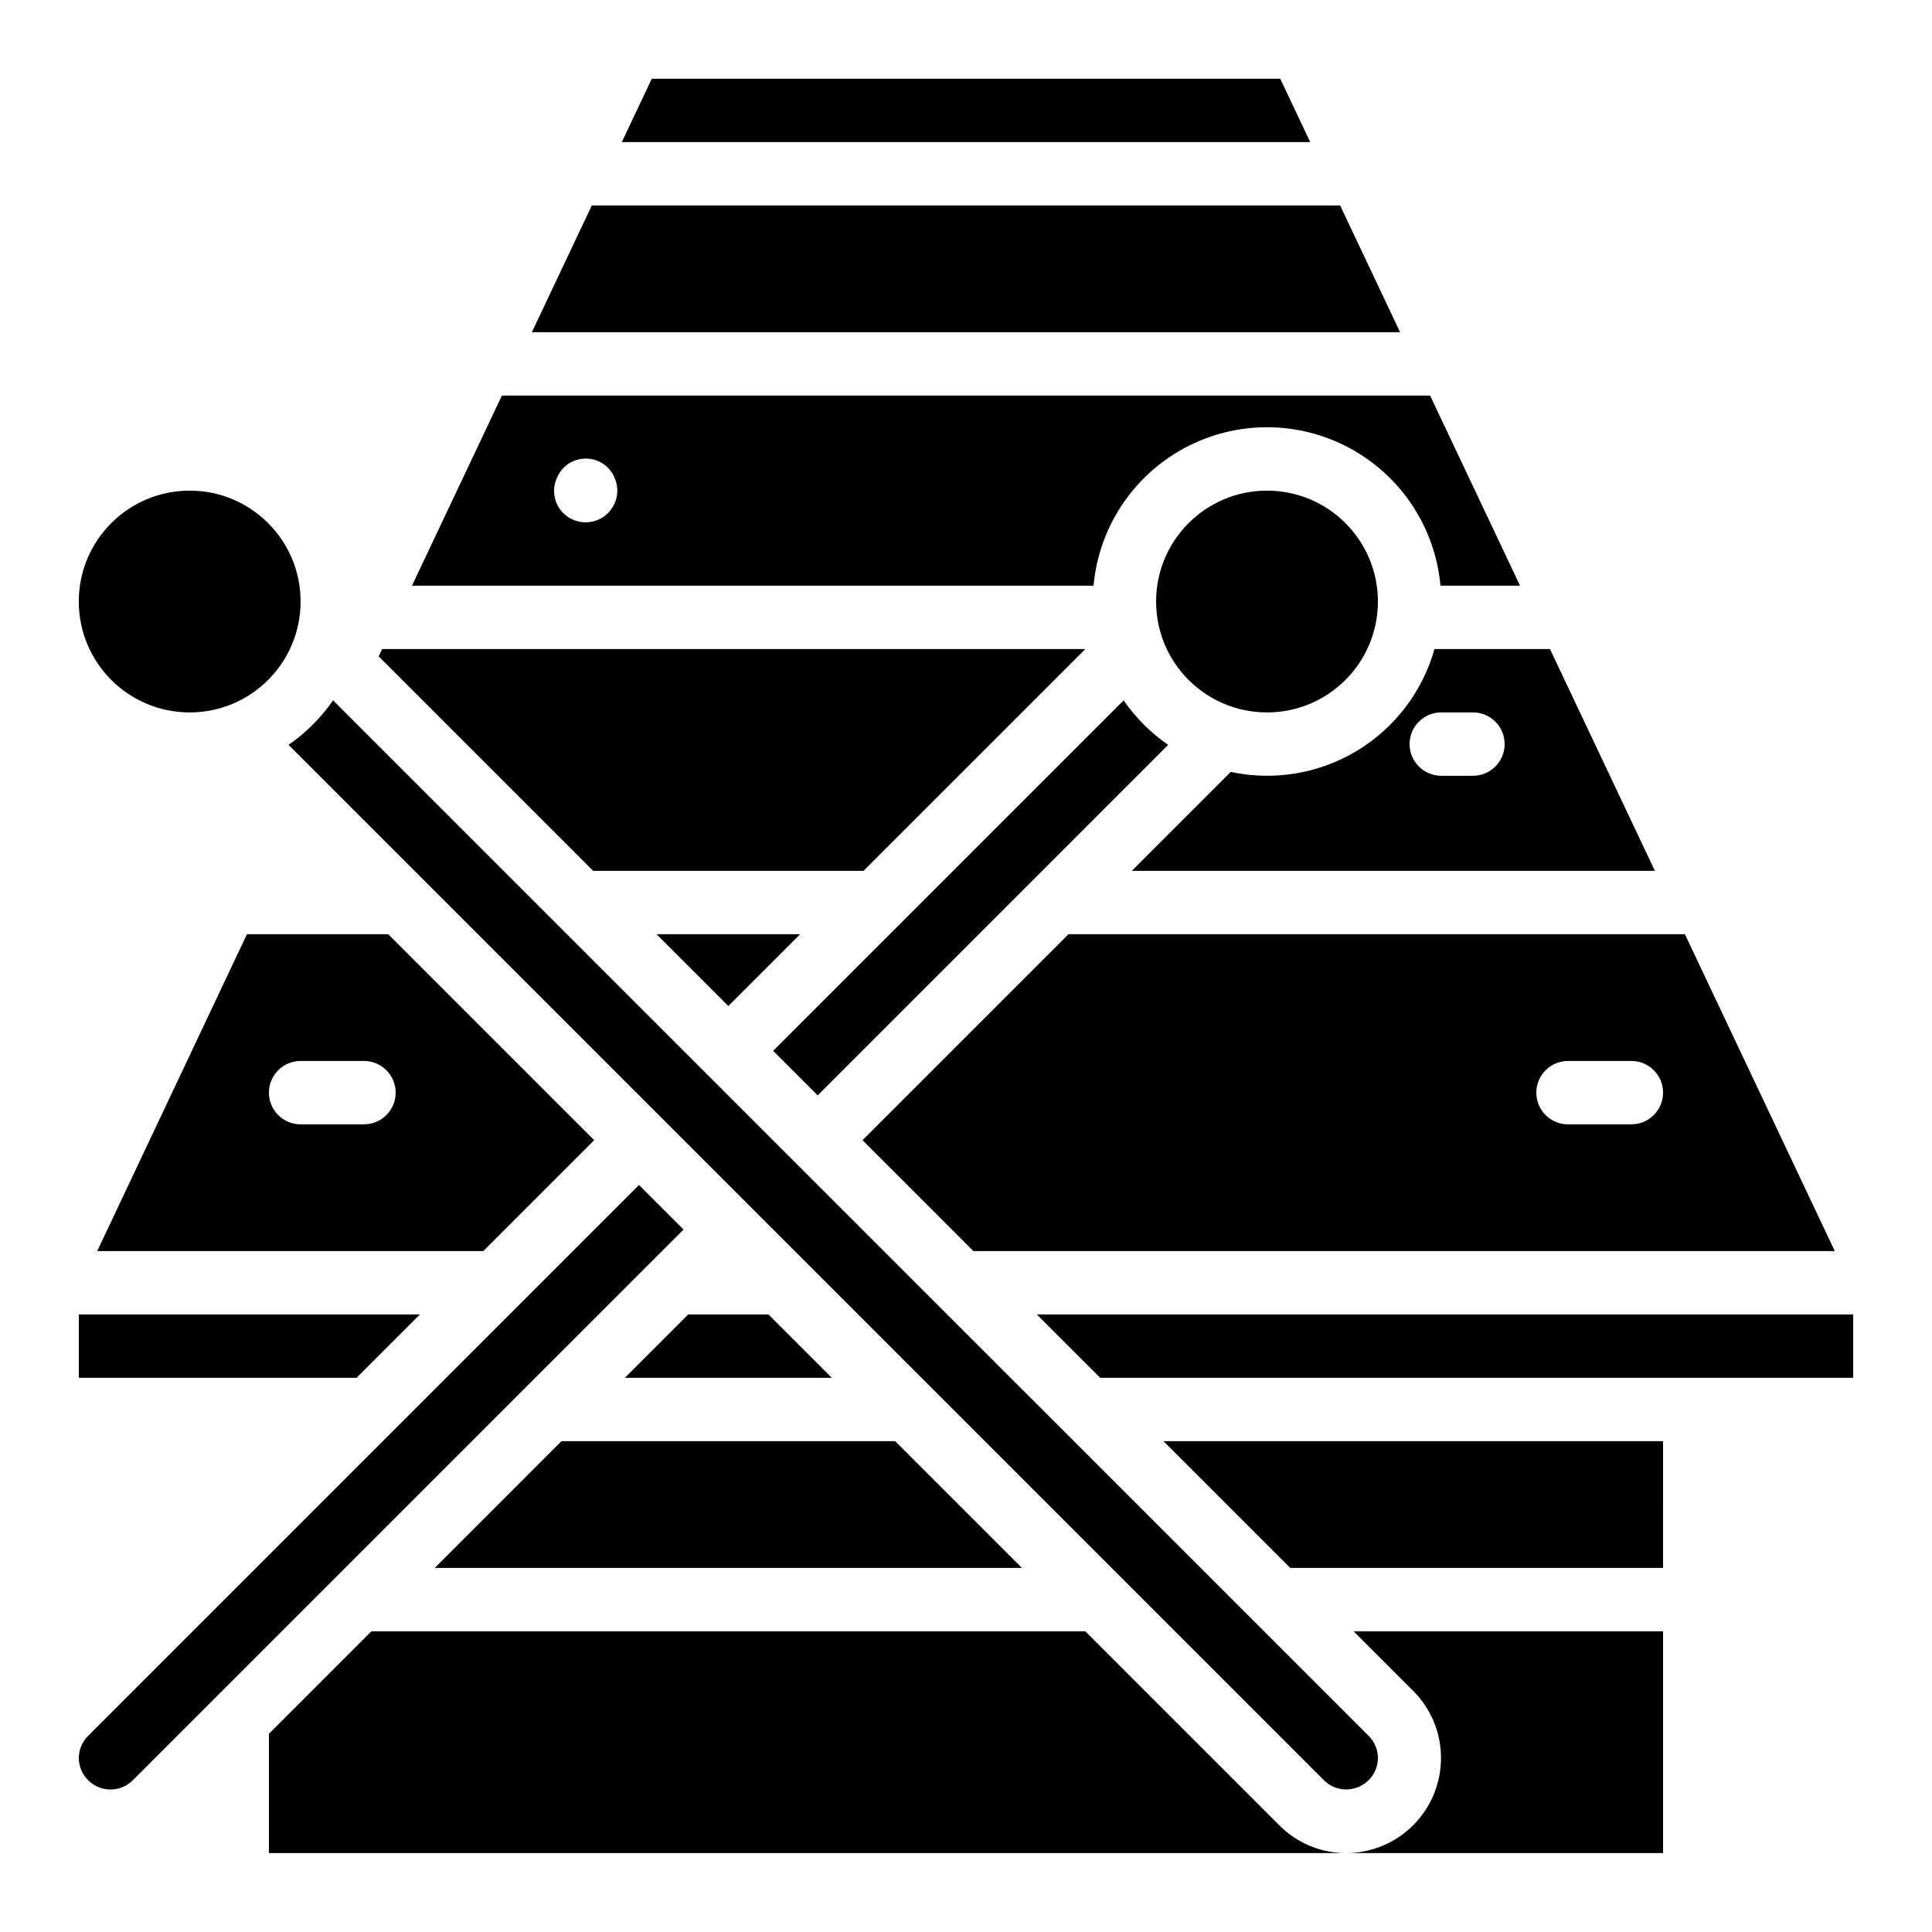
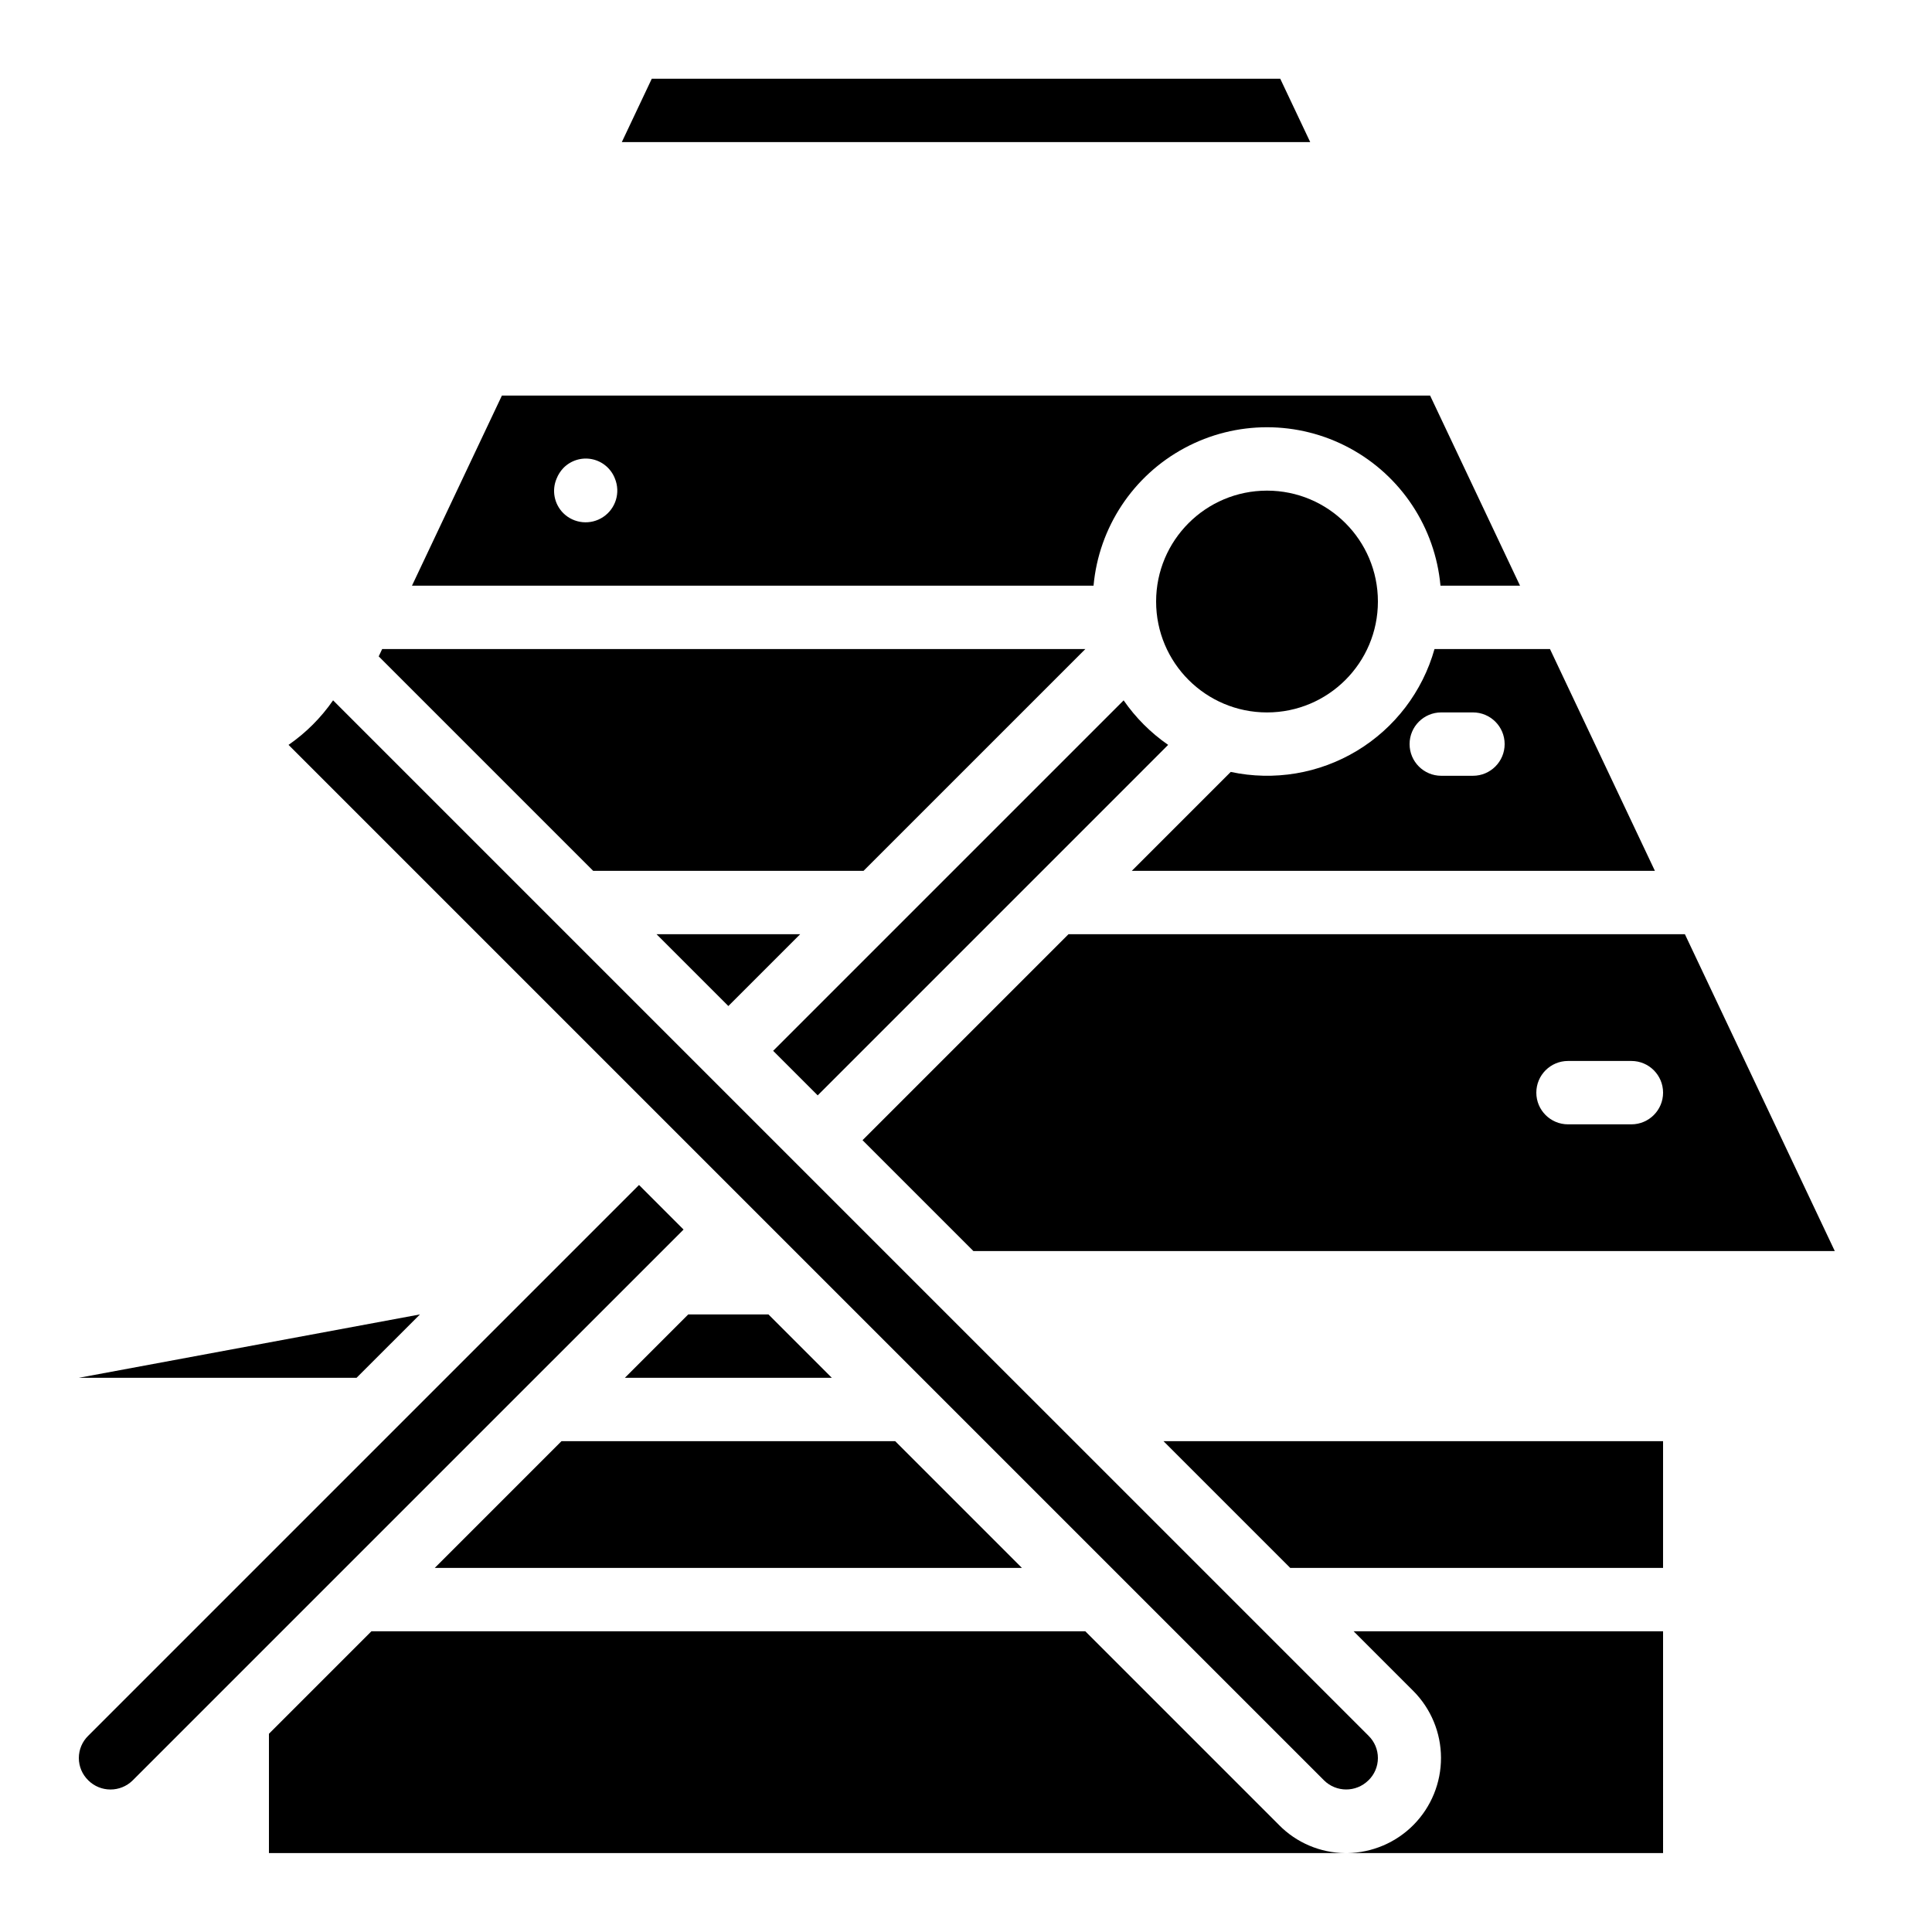
<svg xmlns="http://www.w3.org/2000/svg" fill="#000000" width="800px" height="800px" version="1.1" viewBox="144 144 512 512">
  <g>
-     <path d="m284.95 232.04h230.09l-15.887-33.586h-198.32z" />
    <path d="m253.18 299.21h180.62c1.402-15.434 10.457-29.137 24.109-36.477 13.648-7.344 30.074-7.344 43.723 0 13.652 7.34 22.707 21.043 24.109 36.477h21.082l-23.832-50.383-245.98 0.004zm38.328-28.379c0.406-1.027 1.008-1.969 1.766-2.773 1.965-2.035 4.832-2.93 7.606-2.371 2.773 0.562 5.066 2.504 6.082 5.144 1.516 3.695 0.219 7.949-3.102 10.168-3.32 2.223-7.746 1.797-10.586-1.016-2.402-2.406-3.102-6.027-1.766-9.152z" />
    <path d="m244.36 317.95 56.84 56.836h71.641l58.785-58.777h-186.35z" />
-     <path d="m223.66 303.41c0 16.23-13.156 29.391-29.387 29.391-16.23 0-29.391-13.16-29.391-29.391 0-16.23 13.16-29.387 29.391-29.387 16.23 0 29.387 13.156 29.387 29.387" />
    <path d="m316.73 164.86-7.941 16.793h182.43l-7.945-16.793z" />
    <path d="m337.02 410.61 19.027-19.027h-38.055z" />
    <path d="m524.16 316c-3.176 11.277-10.527 20.918-20.559 26.969-10.031 6.051-21.988 8.051-33.445 5.598l-26.211 26.211 138.62 0.004-27.805-58.777zm10.188 33.586-8.398 0.004c-4.637 0-8.395-3.762-8.395-8.398 0-4.637 3.758-8.395 8.395-8.395h8.398c4.637 0 8.398 3.758 8.398 8.395 0 4.637-3.762 8.398-8.398 8.398z" />
    <path d="m630.24 475.55-39.723-83.969h-163.36l-54.578 54.578 29.391 29.391zm-70.699-50.383h16.793c4.637 0 8.398 3.758 8.398 8.398 0 4.637-3.762 8.395-8.398 8.395h-16.793c-4.637 0-8.398-3.758-8.398-8.395 0-4.641 3.762-8.398 8.398-8.398z" />
    <path d="m509.16 303.41c0 16.23-13.156 29.391-29.387 29.391s-29.391-13.16-29.391-29.391c0-16.23 13.16-29.387 29.391-29.387s29.387 13.156 29.387 29.387" />
    <path d="m417.73 377.25 0.012-0.012 35.832-35.836c-4.613-3.188-8.609-7.188-11.801-11.801l-59.512 59.508-33.371 33.371 11.805 11.805z" />
    <path d="m259.22 559.51h155.6l-33.582-33.586h-88.434z" />
    <path d="m506.63 615.83c1.609-1.547 2.523-3.684 2.527-5.918 0.008-2.234-0.895-4.375-2.5-5.934l-80.531-80.531-33.566-33.562-100.77-100.77-59.52-59.52c-3.191 4.613-7.191 8.613-11.805 11.805l35.832 35.828 238.56 238.56h-0.004c3.25 3.242 8.504 3.254 11.773 0.035z" />
    <path d="m482.95 627.64-51.332-51.332h-189.19l-27.156 27.156v31.621h285.24c-6.613-0.051-12.934-2.731-17.566-7.445z" />
    <path d="m584.73 576.31h-82.004l15.809 15.809h0.004c4.684 4.703 7.324 11.066 7.34 17.703 0.02 6.641-2.582 13.02-7.238 17.75-4.656 4.731-10.992 7.43-17.633 7.516h83.723z" />
-     <path d="m635.11 509.13v-16.793h-216.35l16.793 16.793z" />
    <path d="m584.73 525.93h-132.39l33.586 33.586h98.801z" />
    <path d="m167.39 615.81c3.254 3.227 8.5 3.238 11.766 0.023l104.25-104.25 33.559-33.555 8.184-8.184-11.801-11.812-65.449 65.449-35.082 35.078-45.434 45.434c-1.594 1.551-2.492 3.684-2.492 5.91 0.004 2.223 0.906 4.356 2.504 5.906z" />
    <path d="m326.39 492.34-16.793 16.793h54.848l-16.793-16.793z" />
-     <path d="m272.08 475.55 29.387-29.387-54.578-54.582h-37.449l-39.68 83.969zm-48.418-50.383h16.793c4.641 0 8.398 3.758 8.398 8.398 0 4.637-3.758 8.395-8.398 8.395h-16.793c-4.637 0-8.395-3.758-8.395-8.395 0-4.641 3.758-8.398 8.395-8.398z" />
-     <path d="m164.89 509.13h73.605l16.797-16.793h-90.402z" />
+     <path d="m164.89 509.13h73.605l16.797-16.793z" />
  </g>
</svg>